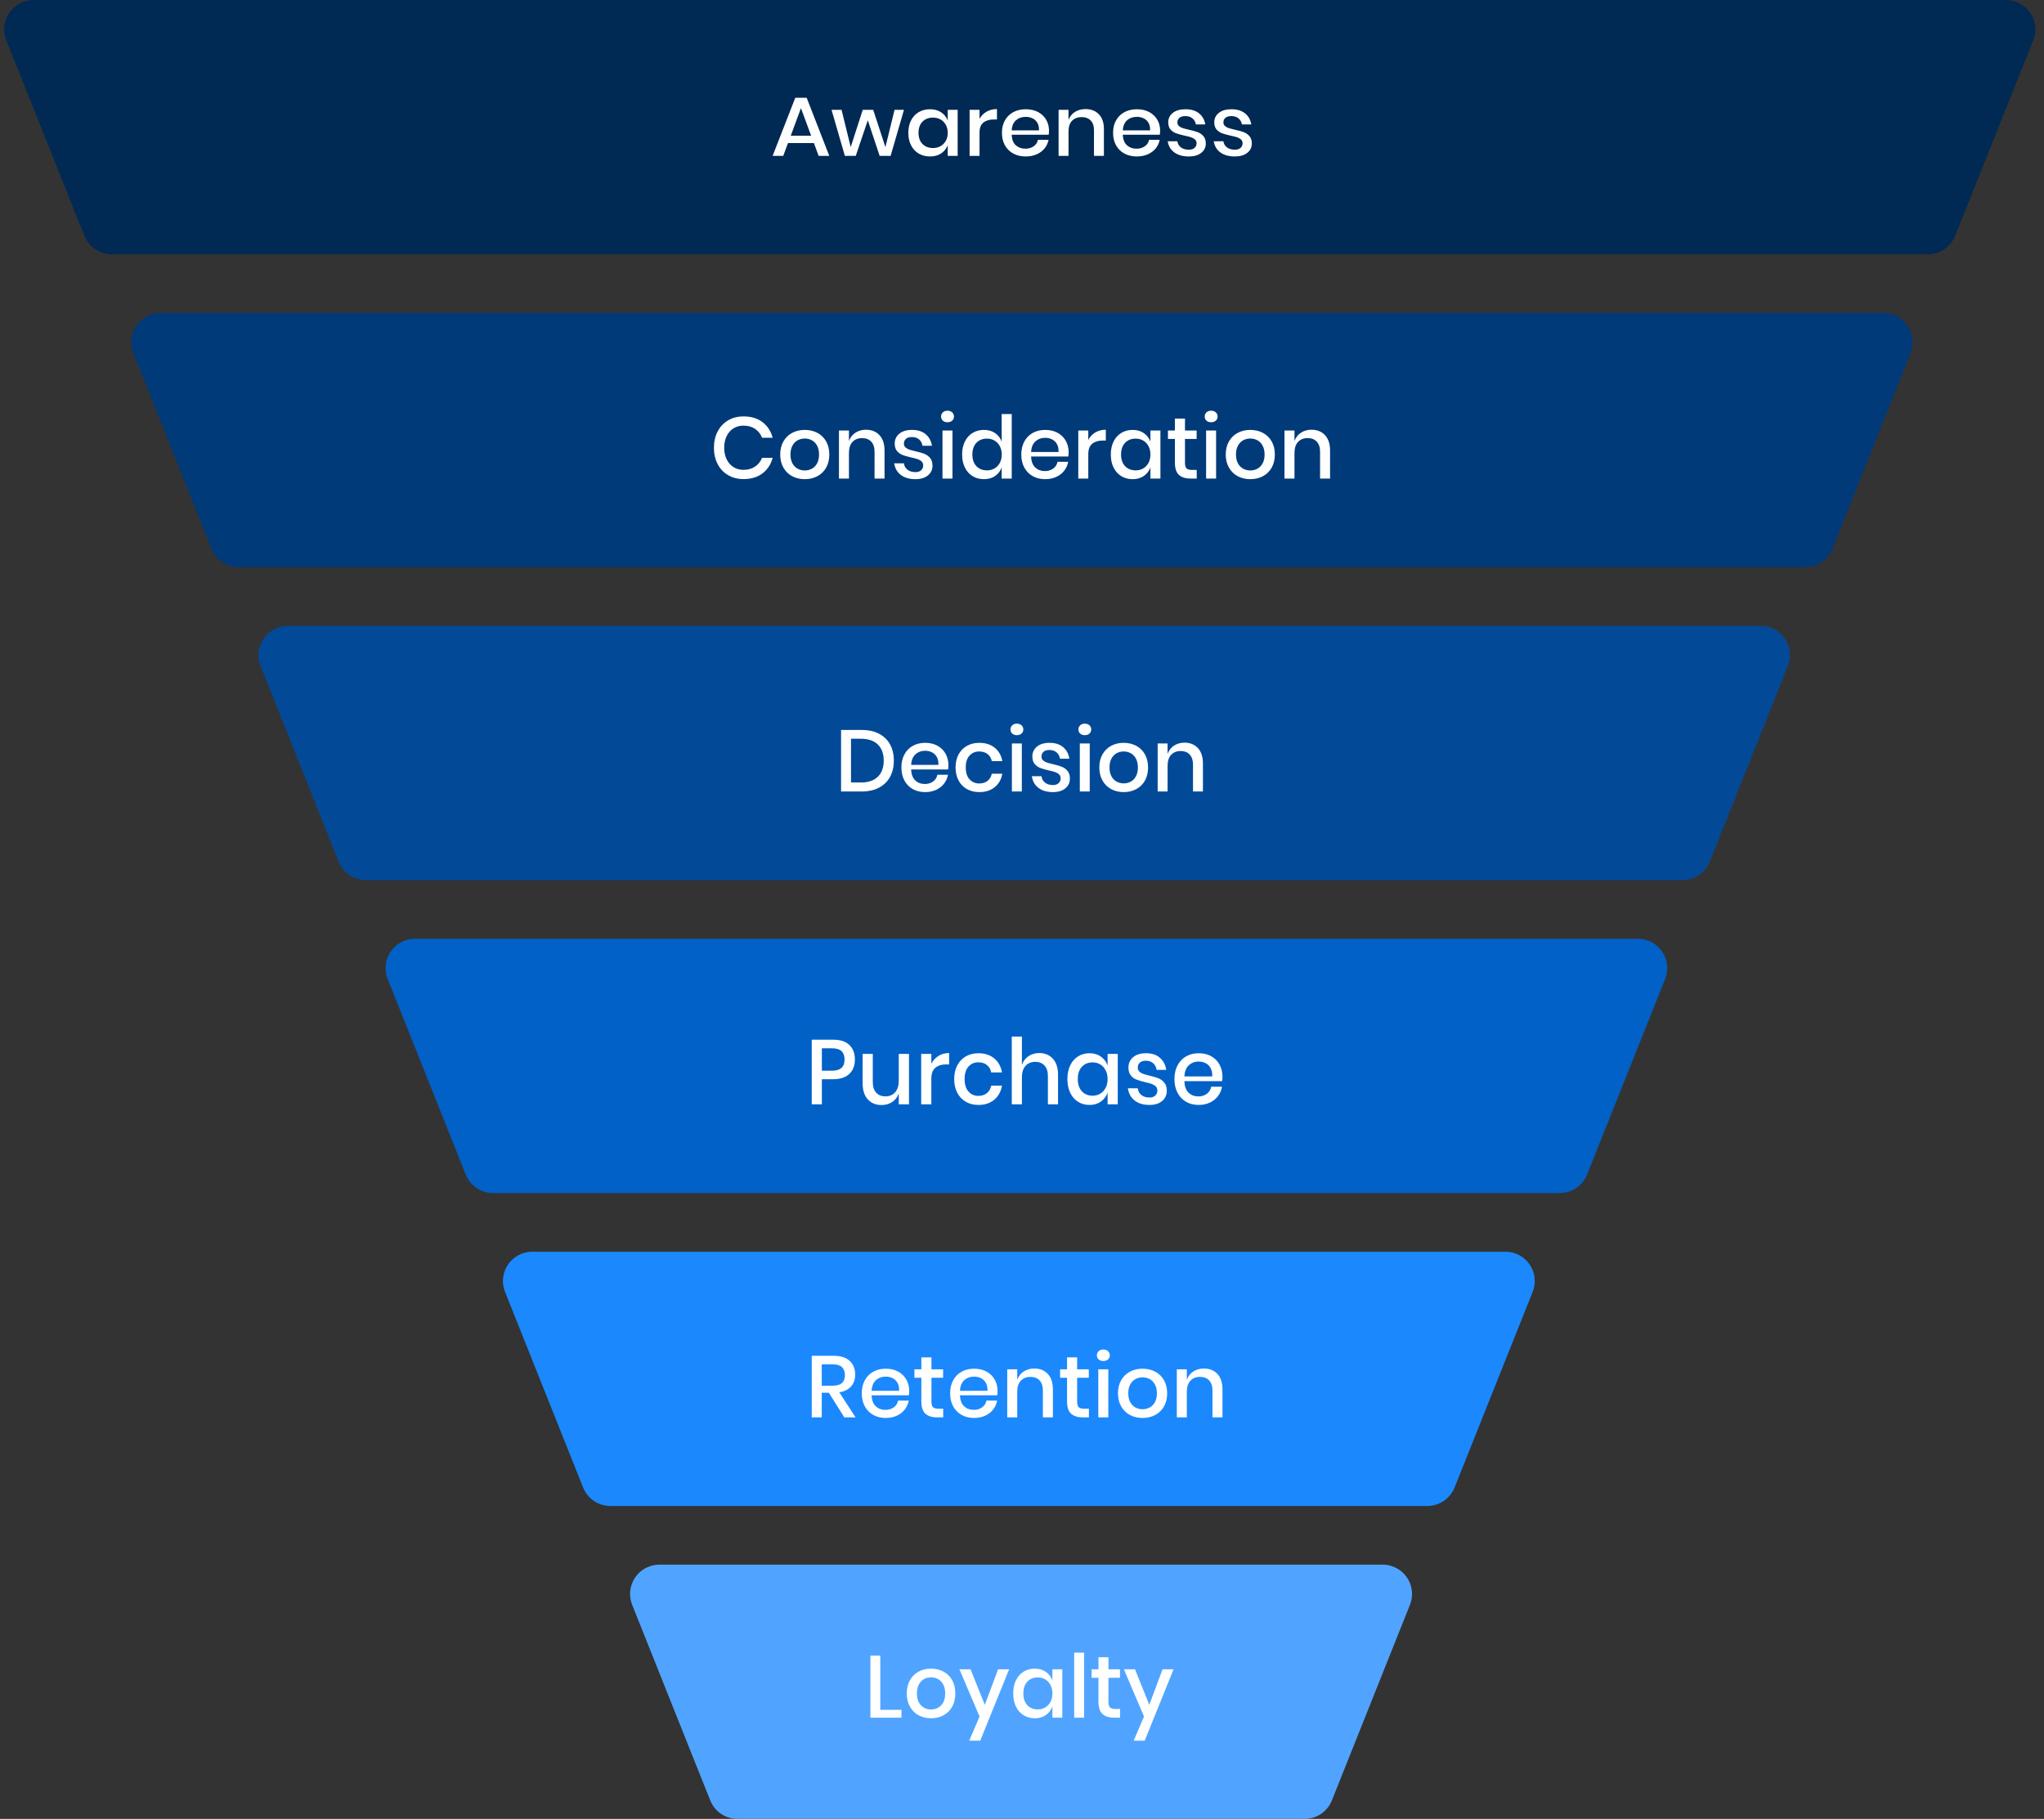
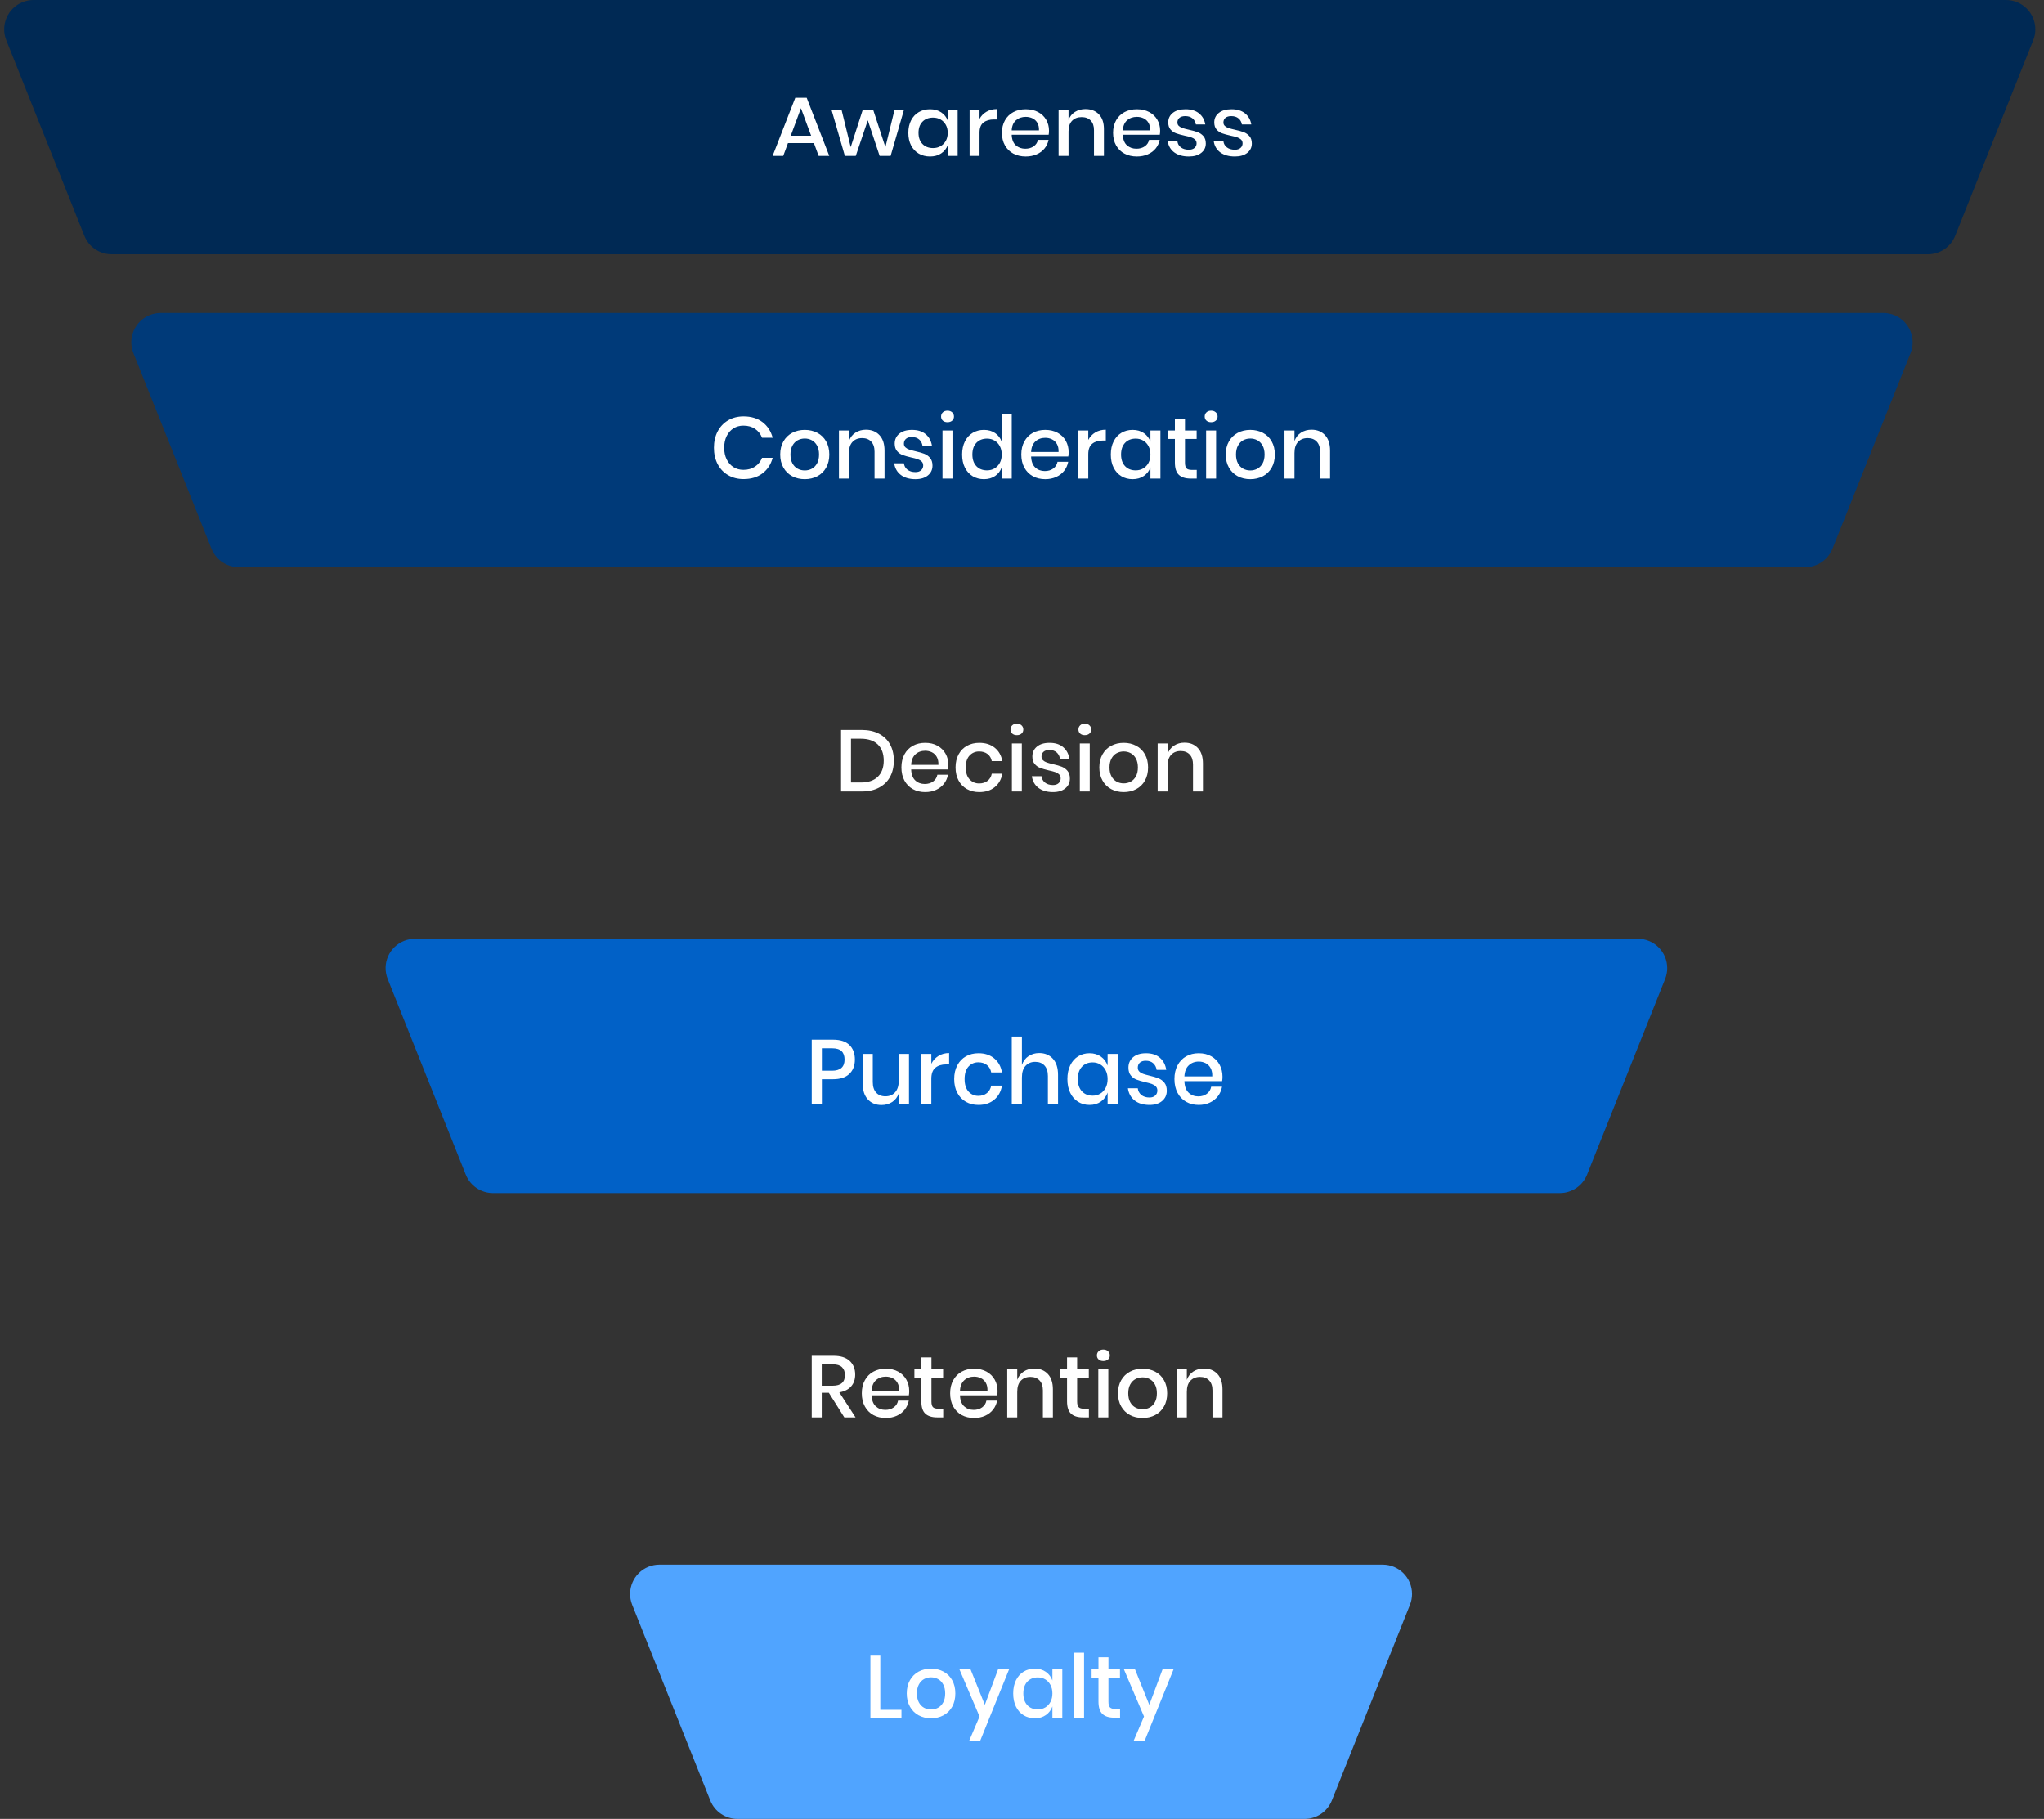
<svg xmlns="http://www.w3.org/2000/svg" width="209px" height="186px" viewBox="0 0 209 186" version="1.1">
  <rect x="0" y="0" width="209" height="186" fill="#333333" stroke="none" />
  <title>Group 48</title>
  <desc>Created with Sketch.</desc>
  <g id="Page-1" stroke="none" stroke-width="1" fill="none" fill-rule="evenodd">
    <g id="Misc" transform="translate(-1138, -320)">
      <g id="Group-48" transform="translate(1137, 320)">
        <path d="M208.902,4.112 L200.919,24.112 C200.464,25.252 199.36,26 198.132,26 L12.412,26 C11.184,26 10.08,25.252 9.625,24.112 L1.642,4.112 C1.027,2.573 1.777,0.828 3.316,0.214 C3.669,0.073 4.047,1.40224802e-15 4.428,0 L206.115,0 C207.772,-5.63342971e-15 209.115,1.343 209.115,3 C209.115,3.381 209.043,3.758 208.902,4.112 Z" id="Path" fill="#002954" />
        <path d="M196.355,36.112 L188.372,56.112 C187.917,57.252 186.813,58 185.585,58 L25.411,58 C24.183,58 23.08,57.252 22.624,56.112 L14.641,36.112 C14.027,34.573 14.777,32.828 16.315,32.214 C16.669,32.073 17.047,32 17.428,32 L193.568,32 C195.225,32 196.568,33.343 196.568,35 C196.568,35.381 196.496,35.758 196.355,36.112 Z" id="Path" fill="#003A79" />
-         <path d="M183.808,68.112 L175.825,88.112 C175.37,89.252 174.266,90 173.038,90 L38.412,90 C37.184,90 36.08,89.252 35.625,88.112 L27.642,68.112 C27.027,66.573 27.777,64.828 29.316,64.214 C29.669,64.073 30.047,64 30.428,64 L181.022,64 C182.679,64 184.022,65.343 184.022,67 C184.022,67.381 183.95,67.758 183.808,68.112 Z" id="Path" fill="#024A97" />
        <path d="M171.261,100.112 L163.278,120.112 C162.823,121.252 161.719,122 160.491,122 L51.411,122 C50.183,122 49.08,121.252 48.624,120.112 L40.641,100.112 C40.027,98.573 40.777,96.828 42.315,96.214 C42.669,96.073 43.047,96 43.428,96 L168.474,96 C170.131,96 171.474,97.343 171.474,99 C171.474,99.381 171.402,99.758 171.261,100.112 Z" id="Path" fill="#0161C7" />
-         <path d="M157.714,132.112 L149.731,152.112 C149.276,153.252 148.172,154 146.944,154 L63.412,154 C62.184,154 61.08,153.252 60.625,152.112 L52.642,132.112 C52.027,130.573 52.777,128.828 54.316,128.214 C54.669,128.073 55.047,128 55.428,128 L154.928,128 C156.585,128 157.928,129.343 157.928,131 C157.928,131.381 157.856,131.758 157.714,132.112 Z" id="Path" fill="#1B88FD" />
        <path d="M145.167,164.112 L137.184,184.112 C136.729,185.252 135.625,186 134.397,186 L76.411,186 C75.183,186 74.08,185.252 73.624,184.112 L65.641,164.112 C65.027,162.573 65.777,160.828 67.315,160.214 C67.669,160.073 68.047,160 68.428,160 L142.38,160 C144.037,160 145.38,161.343 145.38,163 C145.38,163.381 145.308,163.758 145.167,164.112 Z" id="Path" fill="#50A4FF" />
        <path d="M77.03,48.991 C77.807,48.991 78.452,48.796 78.966,48.407 C79.48,48.018 79.827,47.487 80.006,46.815 L80.006,46.815 L78.921,46.815 C78.772,47.19 78.534,47.489 78.209,47.711 C77.883,47.934 77.484,48.046 77.012,48.046 C76.635,48.046 76.299,47.954 76.003,47.769 C75.708,47.585 75.475,47.322 75.304,46.98 C75.134,46.638 75.049,46.242 75.049,45.79 C75.049,45.332 75.134,44.932 75.304,44.59 C75.475,44.249 75.708,43.986 76.003,43.801 C76.299,43.617 76.635,43.525 77.012,43.525 C77.484,43.525 77.883,43.636 78.209,43.859 C78.534,44.082 78.772,44.384 78.921,44.764 L78.921,44.764 L80.006,44.764 C79.827,44.093 79.48,43.561 78.966,43.168 C78.452,42.776 77.807,42.58 77.03,42.58 C76.432,42.58 75.903,42.716 75.443,42.99 C74.983,43.263 74.627,43.642 74.376,44.127 C74.125,44.611 74,45.166 74,45.79 C74,46.414 74.125,46.968 74.376,47.453 C74.627,47.937 74.983,48.315 75.443,48.585 C75.903,48.856 76.432,48.991 77.03,48.991 Z M83.287,49 C83.765,49 84.195,48.899 84.578,48.697 C84.96,48.495 85.259,48.203 85.474,47.823 C85.689,47.442 85.797,46.994 85.797,46.476 C85.797,45.965 85.689,45.519 85.474,45.139 C85.259,44.758 84.96,44.467 84.578,44.265 C84.195,44.063 83.765,43.962 83.287,43.962 C82.809,43.962 82.38,44.063 82,44.265 C81.621,44.467 81.322,44.758 81.104,45.139 C80.886,45.519 80.777,45.965 80.777,46.476 C80.777,46.988 80.886,47.435 81.104,47.818 C81.322,48.202 81.621,48.495 82,48.697 C82.38,48.899 82.809,49 83.287,49 Z M83.287,48.108 C83.024,48.108 82.782,48.049 82.561,47.93 C82.34,47.811 82.162,47.63 82.027,47.386 C81.893,47.142 81.826,46.839 81.826,46.476 C81.826,46.12 81.893,45.818 82.027,45.571 C82.162,45.325 82.34,45.142 82.561,45.023 C82.782,44.904 83.024,44.845 83.287,44.845 C83.55,44.845 83.792,44.904 84.013,45.023 C84.234,45.142 84.412,45.325 84.546,45.571 C84.681,45.818 84.748,46.12 84.748,46.476 C84.748,46.839 84.681,47.142 84.546,47.386 C84.412,47.63 84.234,47.811 84.013,47.93 C83.792,48.049 83.55,48.108 83.287,48.108 Z M87.805,48.938 L87.805,46.325 C87.805,45.825 87.927,45.446 88.172,45.188 C88.417,44.929 88.743,44.8 89.149,44.8 C89.544,44.8 89.855,44.92 90.082,45.161 C90.309,45.402 90.422,45.742 90.422,46.182 L90.422,46.182 L90.422,48.938 L91.444,48.938 L91.444,46.075 C91.444,45.392 91.271,44.865 90.924,44.497 C90.578,44.128 90.118,43.944 89.544,43.944 C89.137,43.944 88.779,44.045 88.468,44.247 C88.157,44.449 87.936,44.735 87.805,45.103 L87.805,45.103 L87.805,44.024 L86.783,44.024 L86.783,48.938 L87.805,48.938 Z M94.609,49 C95.14,49 95.563,48.872 95.877,48.617 C96.191,48.361 96.348,48.028 96.348,47.618 C96.348,47.285 96.265,47.022 96.101,46.829 C95.937,46.635 95.74,46.494 95.509,46.405 C95.279,46.316 94.979,46.23 94.609,46.146 C94.328,46.081 94.111,46.022 93.959,45.968 C93.806,45.915 93.679,45.84 93.578,45.745 C93.476,45.65 93.425,45.525 93.425,45.371 C93.425,45.163 93.496,44.998 93.636,44.876 C93.776,44.754 93.975,44.693 94.232,44.693 C94.543,44.693 94.792,44.775 94.981,44.938 C95.169,45.102 95.284,45.317 95.326,45.585 L95.326,45.585 L96.294,45.585 C96.216,45.091 96.002,44.697 95.653,44.403 C95.303,44.109 94.839,43.962 94.259,43.962 C93.703,43.962 93.268,44.091 92.955,44.35 C92.641,44.608 92.484,44.946 92.484,45.362 C92.484,45.683 92.563,45.937 92.722,46.124 C92.88,46.311 93.071,46.447 93.295,46.53 C93.519,46.613 93.811,46.696 94.169,46.78 C94.45,46.839 94.671,46.897 94.833,46.954 C94.994,47.01 95.128,47.089 95.236,47.19 C95.344,47.291 95.397,47.428 95.397,47.6 C95.397,47.796 95.327,47.958 95.187,48.086 C95.046,48.214 94.854,48.278 94.609,48.278 C94.268,48.278 93.993,48.194 93.784,48.028 C93.575,47.862 93.455,47.645 93.425,47.377 L93.425,47.377 L92.43,47.377 C92.508,47.888 92.737,48.287 93.116,48.572 C93.496,48.857 93.993,49 94.609,49 Z M97.88,43.177 C98.078,43.177 98.238,43.124 98.36,43.017 C98.483,42.91 98.544,42.77 98.544,42.597 C98.544,42.425 98.483,42.282 98.36,42.169 C98.238,42.056 98.078,42 97.88,42 C97.683,42 97.525,42.056 97.405,42.169 C97.286,42.282 97.226,42.425 97.226,42.597 C97.226,42.77 97.286,42.91 97.405,43.017 C97.525,43.124 97.683,43.177 97.88,43.177 Z M98.391,48.938 L98.391,44.024 L97.37,44.024 L97.37,48.938 L98.391,48.938 Z M101.61,49 C102.058,49 102.44,48.89 102.757,48.67 C103.074,48.45 103.295,48.159 103.42,47.796 L103.42,47.796 L103.42,48.938 L104.451,48.938 L104.451,42.339 L103.42,42.339 L103.42,45.166 C103.295,44.803 103.074,44.512 102.757,44.292 C102.44,44.072 102.058,43.962 101.61,43.962 C101.179,43.962 100.795,44.063 100.458,44.265 C100.12,44.467 99.856,44.758 99.664,45.139 C99.473,45.519 99.377,45.965 99.377,46.476 C99.377,46.994 99.473,47.442 99.664,47.823 C99.856,48.203 100.12,48.495 100.458,48.697 C100.795,48.899 101.179,49 101.61,49 Z M101.923,48.099 C101.469,48.099 101.106,47.955 100.834,47.667 C100.562,47.379 100.426,46.982 100.426,46.476 C100.426,45.971 100.562,45.574 100.834,45.286 C101.106,44.998 101.469,44.854 101.923,44.854 C102.21,44.854 102.467,44.92 102.694,45.054 C102.921,45.188 103.101,45.378 103.232,45.625 C103.364,45.872 103.429,46.155 103.429,46.476 C103.429,46.803 103.364,47.089 103.232,47.332 C103.101,47.576 102.921,47.765 102.694,47.899 C102.467,48.032 102.21,48.099 101.923,48.099 Z M107.875,49 C108.288,49 108.661,48.924 108.996,48.773 C109.331,48.621 109.603,48.411 109.812,48.144 C110.021,47.876 110.158,47.57 110.224,47.225 L110.224,47.225 L109.13,47.225 C109.077,47.511 108.932,47.74 108.696,47.912 C108.46,48.085 108.171,48.171 107.831,48.171 C107.442,48.171 107.117,48.049 106.854,47.805 C106.591,47.561 106.45,47.187 106.432,46.682 L106.432,46.682 L110.233,46.682 C110.257,46.557 110.269,46.411 110.269,46.245 C110.269,45.817 110.172,45.429 109.978,45.081 C109.783,44.733 109.505,44.46 109.144,44.261 C108.782,44.061 108.36,43.962 107.875,43.962 C107.397,43.962 106.975,44.063 106.607,44.265 C106.24,44.467 105.951,44.758 105.742,45.139 C105.533,45.519 105.428,45.965 105.428,46.476 C105.428,46.994 105.533,47.442 105.742,47.823 C105.951,48.203 106.24,48.495 106.607,48.697 C106.975,48.899 107.397,49 107.875,49 Z M109.238,46.218 L106.432,46.218 C106.456,45.742 106.603,45.383 106.872,45.139 C107.14,44.895 107.475,44.773 107.875,44.773 C108.126,44.773 108.358,44.825 108.57,44.929 C108.782,45.033 108.95,45.194 109.072,45.411 C109.195,45.628 109.25,45.897 109.238,46.218 L109.238,46.218 Z M112.277,48.938 L112.277,46.45 C112.277,45.95 112.413,45.592 112.685,45.375 C112.957,45.158 113.317,45.05 113.765,45.05 L113.765,45.05 L114.07,45.05 L114.07,43.944 C113.663,43.944 113.305,44.038 112.994,44.225 C112.683,44.412 112.444,44.666 112.277,44.987 L112.277,44.987 L112.277,44.024 L111.255,44.024 L111.255,48.938 L112.277,48.938 Z M116.813,49 C117.261,49 117.643,48.89 117.96,48.67 C118.277,48.45 118.501,48.159 118.632,47.796 L118.632,47.796 L118.632,48.938 L119.654,48.938 L119.654,44.024 L118.632,44.024 L118.632,45.166 C118.501,44.803 118.277,44.512 117.96,44.292 C117.643,44.072 117.261,43.962 116.813,43.962 C116.382,43.962 115.999,44.063 115.661,44.265 C115.323,44.467 115.059,44.758 114.868,45.139 C114.676,45.519 114.581,45.965 114.581,46.476 C114.581,46.994 114.676,47.442 114.868,47.823 C115.059,48.203 115.323,48.495 115.661,48.697 C115.999,48.899 116.382,49 116.813,49 Z M117.126,48.099 C116.672,48.099 116.309,47.955 116.037,47.667 C115.765,47.379 115.629,46.982 115.629,46.476 C115.629,45.971 115.765,45.574 116.037,45.286 C116.309,44.998 116.672,44.854 117.126,44.854 C117.413,44.854 117.67,44.92 117.897,45.054 C118.125,45.188 118.304,45.378 118.435,45.625 C118.567,45.872 118.632,46.155 118.632,46.476 C118.632,46.803 118.567,47.089 118.435,47.332 C118.304,47.576 118.125,47.765 117.897,47.899 C117.67,48.032 117.413,48.099 117.126,48.099 Z M123.366,48.938 L123.366,48.055 L122.873,48.055 C122.61,48.055 122.426,48.001 122.321,47.894 C122.217,47.787 122.164,47.594 122.164,47.315 L122.164,47.315 L122.164,44.889 L123.357,44.889 L123.357,44.024 L122.164,44.024 L122.164,42.803 L121.133,42.803 L121.133,44.024 L120.425,44.024 L120.425,44.889 L121.133,44.889 L121.133,47.297 C121.133,47.885 121.269,48.306 121.541,48.559 C121.813,48.811 122.212,48.938 122.738,48.938 L122.738,48.938 L123.366,48.938 Z M124.836,43.177 C125.033,43.177 125.193,43.124 125.315,43.017 C125.438,42.91 125.499,42.77 125.499,42.597 C125.499,42.425 125.438,42.282 125.315,42.169 C125.193,42.056 125.033,42 124.836,42 C124.638,42 124.48,42.056 124.361,42.169 C124.241,42.282 124.181,42.425 124.181,42.597 C124.181,42.77 124.241,42.91 124.361,43.017 C124.48,43.124 124.638,43.177 124.836,43.177 Z M125.347,48.938 L125.347,44.024 L124.325,44.024 L124.325,48.938 L125.347,48.938 Z M128.843,49 C129.321,49 129.751,48.899 130.133,48.697 C130.516,48.495 130.815,48.203 131.03,47.823 C131.245,47.442 131.353,46.994 131.353,46.476 C131.353,45.965 131.245,45.519 131.03,45.139 C130.815,44.758 130.516,44.467 130.133,44.265 C129.751,44.063 129.321,43.962 128.843,43.962 C128.365,43.962 127.936,44.063 127.556,44.265 C127.177,44.467 126.878,44.758 126.66,45.139 C126.442,45.519 126.333,45.965 126.333,46.476 C126.333,46.988 126.442,47.435 126.66,47.818 C126.878,48.202 127.177,48.495 127.556,48.697 C127.936,48.899 128.365,49 128.843,49 Z M128.843,48.108 C128.58,48.108 128.338,48.049 128.117,47.93 C127.895,47.811 127.718,47.63 127.583,47.386 C127.449,47.142 127.381,46.839 127.381,46.476 C127.381,46.12 127.449,45.818 127.583,45.571 C127.718,45.325 127.895,45.142 128.117,45.023 C128.338,44.904 128.58,44.845 128.843,44.845 C129.106,44.845 129.348,44.904 129.569,45.023 C129.79,45.142 129.968,45.325 130.102,45.571 C130.237,45.818 130.304,46.12 130.304,46.476 C130.304,46.839 130.237,47.142 130.102,47.386 C129.968,47.63 129.79,47.811 129.569,47.93 C129.348,48.049 129.106,48.108 128.843,48.108 Z M133.361,48.938 L133.361,46.325 C133.361,45.825 133.483,45.446 133.728,45.188 C133.973,44.929 134.299,44.8 134.705,44.8 C135.1,44.8 135.41,44.92 135.637,45.161 C135.865,45.402 135.978,45.742 135.978,46.182 L135.978,46.182 L135.978,48.938 L137,48.938 L137,46.075 C137,45.392 136.827,44.865 136.48,44.497 C136.133,44.128 135.673,43.944 135.1,43.944 C134.693,43.944 134.335,44.045 134.024,44.247 C133.713,44.449 133.492,44.735 133.361,45.103 L133.361,45.103 L133.361,44.024 L132.339,44.024 L132.339,48.938 L133.361,48.938 Z" id="Consideration" fill="#FFFFFF" fill-rule="nonzero" />
        <path d="M81.087,15.94 L81.569,14.632 L84.224,14.632 L84.706,15.94 L85.793,15.94 L83.485,10 L82.317,10 L80,15.94 L81.087,15.94 Z M83.939,13.88 L81.854,13.88 L82.897,11.06 L83.939,13.88 Z M88.502,15.94 L89.732,12.299 L90.944,15.94 L92.067,15.94 L93.431,11.231 L92.468,11.231 L91.533,15.043 L90.285,11.231 L89.215,11.231 L87.985,15.043 L87.05,11.231 L86.025,11.231 L87.388,15.94 L88.502,15.94 Z M96.096,16 C96.541,16 96.922,15.895 97.236,15.684 C97.551,15.473 97.774,15.194 97.905,14.846 L97.905,14.846 L97.905,15.94 L98.921,15.94 L98.921,11.231 L97.905,11.231 L97.905,12.325 C97.774,11.977 97.551,11.698 97.236,11.487 C96.922,11.276 96.541,11.171 96.096,11.171 C95.668,11.171 95.286,11.268 94.95,11.462 C94.615,11.655 94.352,11.934 94.162,12.299 C93.972,12.664 93.877,13.091 93.877,13.581 C93.877,14.077 93.972,14.507 94.162,14.872 C94.352,15.236 94.615,15.516 94.95,15.709 C95.286,15.903 95.668,16 96.096,16 Z M96.408,15.137 C95.956,15.137 95.595,14.999 95.325,14.722 C95.054,14.446 94.919,14.066 94.919,13.581 C94.919,13.097 95.054,12.717 95.325,12.44 C95.595,12.164 95.956,12.026 96.408,12.026 C96.693,12.026 96.948,12.09 97.174,12.218 C97.4,12.346 97.578,12.528 97.709,12.765 C97.84,13.001 97.905,13.274 97.905,13.581 C97.905,13.895 97.84,14.168 97.709,14.402 C97.578,14.635 97.4,14.816 97.174,14.944 C96.948,15.073 96.693,15.137 96.408,15.137 Z M101.158,15.94 L101.158,13.556 C101.158,13.077 101.293,12.734 101.563,12.526 C101.834,12.318 102.192,12.214 102.637,12.214 L102.637,12.214 L102.94,12.214 L102.94,11.154 C102.536,11.154 102.18,11.244 101.871,11.423 C101.562,11.603 101.324,11.846 101.158,12.154 L101.158,12.154 L101.158,11.231 L100.142,11.231 L100.142,15.94 L101.158,15.94 Z M105.881,16 C106.291,16 106.663,15.927 106.995,15.782 C107.328,15.637 107.599,15.436 107.806,15.179 C108.014,14.923 108.151,14.63 108.216,14.299 L108.216,14.299 L107.129,14.299 C107.076,14.573 106.932,14.792 106.697,14.957 C106.462,15.123 106.176,15.205 105.837,15.205 C105.451,15.205 105.127,15.088 104.865,14.855 C104.604,14.621 104.464,14.262 104.447,13.778 L104.447,13.778 L108.225,13.778 C108.249,13.658 108.261,13.519 108.261,13.359 C108.261,12.949 108.164,12.577 107.971,12.244 C107.778,11.91 107.502,11.648 107.143,11.457 C106.783,11.266 106.363,11.171 105.881,11.171 C105.406,11.171 104.986,11.268 104.62,11.462 C104.255,11.655 103.968,11.934 103.76,12.299 C103.552,12.664 103.448,13.091 103.448,13.581 C103.448,14.077 103.552,14.507 103.76,14.872 C103.968,15.236 104.255,15.516 104.62,15.709 C104.986,15.903 105.406,16 105.881,16 Z M107.236,13.333 L104.447,13.333 C104.47,12.877 104.616,12.533 104.883,12.299 C105.151,12.066 105.483,11.949 105.881,11.949 C106.131,11.949 106.361,11.999 106.572,12.098 C106.783,12.198 106.949,12.352 107.071,12.56 C107.193,12.768 107.248,13.026 107.236,13.333 L107.236,13.333 Z M110.257,15.94 L110.257,13.436 C110.257,12.957 110.379,12.594 110.623,12.346 C110.866,12.098 111.19,11.974 111.594,11.974 C111.986,11.974 112.295,12.09 112.521,12.321 C112.747,12.551 112.86,12.877 112.86,13.299 L112.86,13.299 L112.86,15.94 L113.876,15.94 L113.876,13.197 C113.876,12.541 113.703,12.037 113.359,11.684 C113.014,11.33 112.557,11.154 111.986,11.154 C111.582,11.154 111.226,11.251 110.917,11.444 C110.608,11.638 110.388,11.912 110.257,12.265 L110.257,12.265 L110.257,11.231 L109.241,11.231 L109.241,15.94 L110.257,15.94 Z M117.245,16 C117.655,16 118.026,15.927 118.359,15.782 C118.691,15.637 118.962,15.436 119.17,15.179 C119.378,14.923 119.514,14.63 119.58,14.299 L119.58,14.299 L118.492,14.299 C118.439,14.573 118.295,14.792 118.06,14.957 C117.825,15.123 117.539,15.205 117.2,15.205 C116.814,15.205 116.49,15.088 116.229,14.855 C115.967,14.621 115.828,14.262 115.81,13.778 L115.81,13.778 L119.589,13.778 C119.612,13.658 119.624,13.519 119.624,13.359 C119.624,12.949 119.528,12.577 119.335,12.244 C119.141,11.91 118.865,11.648 118.506,11.457 C118.146,11.266 117.726,11.171 117.245,11.171 C116.769,11.171 116.349,11.268 115.984,11.462 C115.618,11.655 115.331,11.934 115.123,12.299 C114.916,12.664 114.812,13.091 114.812,13.581 C114.812,14.077 114.916,14.507 115.123,14.872 C115.331,15.236 115.618,15.516 115.984,15.709 C116.349,15.903 116.769,16 117.245,16 Z M118.599,13.333 L115.81,13.333 C115.834,12.877 115.979,12.533 116.246,12.299 C116.514,12.066 116.847,11.949 117.245,11.949 C117.494,11.949 117.724,11.999 117.935,12.098 C118.146,12.198 118.313,12.352 118.434,12.56 C118.556,12.768 118.611,13.026 118.599,13.333 L118.599,13.333 Z M122.565,16 C123.094,16 123.514,15.877 123.826,15.632 C124.138,15.387 124.294,15.068 124.294,14.675 C124.294,14.356 124.213,14.104 124.049,13.919 C123.886,13.734 123.69,13.598 123.461,13.513 C123.232,13.427 122.934,13.345 122.565,13.265 C122.286,13.202 122.071,13.145 121.919,13.094 C121.768,13.043 121.641,12.972 121.54,12.88 C121.439,12.789 121.389,12.67 121.389,12.521 C121.389,12.322 121.459,12.164 121.598,12.047 C121.738,11.93 121.935,11.872 122.191,11.872 C122.5,11.872 122.748,11.95 122.935,12.107 C123.122,12.264 123.237,12.47 123.278,12.726 L123.278,12.726 L124.241,12.726 C124.164,12.254 123.951,11.876 123.604,11.594 C123.256,11.312 122.794,11.171 122.218,11.171 C121.665,11.171 121.233,11.295 120.921,11.543 C120.609,11.791 120.453,12.114 120.453,12.513 C120.453,12.821 120.532,13.064 120.689,13.244 C120.847,13.423 121.037,13.553 121.26,13.632 C121.482,13.712 121.772,13.792 122.129,13.872 C122.408,13.929 122.628,13.984 122.788,14.038 C122.949,14.093 123.082,14.168 123.189,14.265 C123.296,14.362 123.35,14.493 123.35,14.658 C123.35,14.846 123.28,15.001 123.14,15.124 C123.001,15.246 122.809,15.308 122.565,15.308 C122.227,15.308 121.953,15.228 121.745,15.068 C121.537,14.909 121.419,14.701 121.389,14.444 L121.389,14.444 L120.4,14.444 C120.477,14.934 120.704,15.316 121.081,15.59 C121.459,15.863 121.953,16 122.565,16 Z M127.271,16 C127.8,16 128.22,15.877 128.532,15.632 C128.844,15.387 129,15.068 129,14.675 C129,14.356 128.918,14.104 128.755,13.919 C128.592,13.734 128.395,13.598 128.167,13.513 C127.938,13.427 127.639,13.345 127.271,13.265 C126.992,13.202 126.776,13.145 126.625,13.094 C126.473,13.043 126.347,12.972 126.246,12.88 C126.145,12.789 126.095,12.67 126.095,12.521 C126.095,12.322 126.164,12.164 126.304,12.047 C126.444,11.93 126.641,11.872 126.897,11.872 C127.206,11.872 127.454,11.95 127.641,12.107 C127.828,12.264 127.942,12.47 127.984,12.726 L127.984,12.726 L128.947,12.726 C128.869,12.254 128.657,11.876 128.309,11.594 C127.962,11.312 127.5,11.171 126.923,11.171 C126.371,11.171 125.939,11.295 125.627,11.543 C125.315,11.791 125.159,12.114 125.159,12.513 C125.159,12.821 125.238,13.064 125.395,13.244 C125.552,13.423 125.743,13.553 125.965,13.632 C126.188,13.712 126.478,13.792 126.834,13.872 C127.114,13.929 127.333,13.984 127.494,14.038 C127.654,14.093 127.788,14.168 127.895,14.265 C128.002,14.362 128.055,14.493 128.055,14.658 C128.055,14.846 127.985,15.001 127.846,15.124 C127.706,15.246 127.515,15.308 127.271,15.308 C126.932,15.308 126.659,15.228 126.451,15.068 C126.243,14.909 126.124,14.701 126.095,14.444 L126.095,14.444 L125.105,14.444 C125.183,14.934 125.41,15.316 125.787,15.59 C126.164,15.863 126.659,16 127.271,16 Z" id="Awareness" fill="#FFFFFF" fill-rule="nonzero" />
        <path d="M89.101,80.938 C89.79,80.938 90.382,80.807 90.877,80.545 C91.373,80.284 91.75,79.917 92.008,79.444 C92.266,78.971 92.395,78.417 92.395,77.781 C92.395,77.145 92.266,76.592 92.008,76.122 C91.75,75.653 91.373,75.289 90.877,75.03 C90.382,74.771 89.79,74.642 89.101,74.642 L89.101,74.642 L87,74.642 L87,80.938 L89.101,80.938 Z M89.021,80.019 L88.015,80.019 L88.015,75.543 L89.021,75.543 C89.775,75.543 90.353,75.739 90.757,76.131 C91.161,76.524 91.362,77.073 91.362,77.781 C91.362,78.488 91.161,79.038 90.757,79.431 C90.353,79.823 89.775,80.019 89.021,80.019 L89.021,80.019 Z M95.6,81 C96.01,81 96.381,80.924 96.713,80.773 C97.045,80.621 97.315,80.411 97.523,80.144 C97.731,79.876 97.867,79.57 97.933,79.225 L97.933,79.225 L96.846,79.225 C96.793,79.511 96.649,79.74 96.415,79.912 C96.18,80.085 95.894,80.171 95.556,80.171 C95.17,80.171 94.846,80.049 94.585,79.805 C94.324,79.561 94.185,79.187 94.167,78.682 L94.167,78.682 L97.942,78.682 C97.965,78.557 97.977,78.411 97.977,78.245 C97.977,77.817 97.881,77.429 97.688,77.081 C97.495,76.733 97.219,76.46 96.86,76.261 C96.501,76.061 96.081,75.962 95.6,75.962 C95.125,75.962 94.705,76.063 94.34,76.265 C93.975,76.467 93.689,76.758 93.481,77.139 C93.274,77.519 93.17,77.965 93.17,78.476 C93.17,78.994 93.274,79.442 93.481,79.823 C93.689,80.203 93.975,80.495 94.34,80.697 C94.705,80.899 95.125,81 95.6,81 Z M96.953,78.218 L94.167,78.218 C94.19,77.742 94.336,77.383 94.603,77.139 C94.87,76.895 95.202,76.773 95.6,76.773 C95.849,76.773 96.079,76.825 96.29,76.929 C96.501,77.033 96.667,77.194 96.789,77.411 C96.91,77.628 96.965,77.897 96.953,78.218 L96.953,78.218 Z M101.138,81 C101.773,81 102.298,80.831 102.713,80.492 C103.129,80.153 103.387,79.695 103.488,79.118 L103.488,79.118 L102.411,79.118 C102.351,79.428 102.207,79.671 101.979,79.85 C101.75,80.028 101.464,80.117 101.12,80.117 C100.728,80.117 100.402,79.977 100.141,79.698 C99.879,79.419 99.749,79.011 99.749,78.476 C99.749,77.941 99.879,77.536 100.141,77.259 C100.402,76.983 100.728,76.845 101.12,76.845 C101.464,76.845 101.75,76.932 101.979,77.108 C102.207,77.283 102.351,77.525 102.411,77.834 L102.411,77.834 L103.488,77.834 C103.387,77.258 103.129,76.801 102.713,76.466 C102.298,76.13 101.773,75.962 101.138,75.962 C100.663,75.962 100.243,76.063 99.878,76.265 C99.513,76.467 99.226,76.758 99.019,77.139 C98.811,77.519 98.707,77.965 98.707,78.476 C98.707,78.994 98.811,79.442 99.019,79.823 C99.226,80.203 99.513,80.495 99.878,80.697 C100.243,80.899 100.663,81 101.138,81 Z M104.975,75.177 C105.171,75.177 105.329,75.124 105.451,75.017 C105.573,74.91 105.634,74.77 105.634,74.597 C105.634,74.425 105.573,74.282 105.451,74.169 C105.329,74.056 105.171,74 104.975,74 C104.779,74 104.622,74.056 104.503,74.169 C104.384,74.282 104.325,74.425 104.325,74.597 C104.325,74.77 104.384,74.91 104.503,75.017 C104.622,75.124 104.779,75.177 104.975,75.177 Z M105.482,80.938 L105.482,76.024 L104.467,76.024 L104.467,80.938 L105.482,80.938 Z M108.669,81 C109.198,81 109.618,80.872 109.929,80.617 C110.241,80.361 110.397,80.028 110.397,79.618 C110.397,79.285 110.315,79.022 110.152,78.829 C109.988,78.635 109.793,78.494 109.564,78.405 C109.336,78.316 109.037,78.23 108.669,78.146 C108.39,78.081 108.175,78.022 108.024,77.968 C107.873,77.915 107.746,77.84 107.646,77.745 C107.545,77.65 107.494,77.525 107.494,77.371 C107.494,77.163 107.564,76.998 107.703,76.876 C107.843,76.754 108.04,76.693 108.295,76.693 C108.604,76.693 108.852,76.775 109.039,76.938 C109.226,77.102 109.34,77.317 109.382,77.585 L109.382,77.585 L110.343,77.585 C110.266,77.091 110.054,76.697 109.707,76.403 C109.359,76.109 108.898,75.962 108.322,75.962 C107.77,75.962 107.338,76.091 107.027,76.35 C106.715,76.608 106.559,76.946 106.559,77.362 C106.559,77.683 106.638,77.937 106.795,78.124 C106.953,78.311 107.143,78.447 107.365,78.53 C107.588,78.613 107.877,78.696 108.233,78.78 C108.512,78.839 108.732,78.897 108.892,78.954 C109.052,79.01 109.186,79.089 109.293,79.19 C109.399,79.291 109.453,79.428 109.453,79.6 C109.453,79.796 109.383,79.958 109.244,80.086 C109.104,80.214 108.913,80.278 108.669,80.278 C108.331,80.278 108.058,80.194 107.85,80.028 C107.643,79.862 107.524,79.645 107.494,79.377 L107.494,79.377 L106.506,79.377 C106.583,79.888 106.81,80.287 107.187,80.572 C107.564,80.857 108.058,81 108.669,81 Z M111.919,75.177 C112.115,75.177 112.274,75.124 112.395,75.017 C112.517,74.91 112.578,74.77 112.578,74.597 C112.578,74.425 112.517,74.282 112.395,74.169 C112.274,74.056 112.115,74 111.919,74 C111.723,74 111.566,74.056 111.447,74.169 C111.328,74.282 111.269,74.425 111.269,74.597 C111.269,74.77 111.328,74.91 111.447,75.017 C111.566,75.124 111.723,75.177 111.919,75.177 Z M112.426,80.938 L112.426,76.024 L111.411,76.024 L111.411,80.938 L112.426,80.938 Z M115.898,81 C116.373,81 116.801,80.899 117.18,80.697 C117.56,80.495 117.857,80.203 118.071,79.823 C118.284,79.442 118.391,78.994 118.391,78.476 C118.391,77.965 118.284,77.519 118.071,77.139 C117.857,76.758 117.56,76.467 117.18,76.265 C116.801,76.063 116.373,75.962 115.898,75.962 C115.424,75.962 114.998,76.063 114.621,76.265 C114.244,76.467 113.947,76.758 113.731,77.139 C113.514,77.519 113.406,77.965 113.406,78.476 C113.406,78.988 113.514,79.435 113.731,79.818 C113.947,80.202 114.244,80.495 114.621,80.697 C114.998,80.899 115.424,81 115.898,81 Z M115.898,80.108 C115.637,80.108 115.397,80.049 115.177,79.93 C114.958,79.811 114.781,79.63 114.648,79.386 C114.514,79.142 114.447,78.839 114.447,78.476 C114.447,78.12 114.514,77.818 114.648,77.571 C114.781,77.325 114.958,77.142 115.177,77.023 C115.397,76.904 115.637,76.845 115.898,76.845 C116.16,76.845 116.4,76.904 116.62,77.023 C116.839,77.142 117.016,77.325 117.149,77.571 C117.283,77.818 117.35,78.12 117.35,78.476 C117.35,78.839 117.283,79.142 117.149,79.386 C117.016,79.63 116.839,79.811 116.62,79.93 C116.4,80.049 116.16,80.108 115.898,80.108 Z M120.385,80.938 L120.385,78.325 C120.385,77.825 120.507,77.446 120.75,77.188 C120.994,76.929 121.317,76.8 121.721,76.8 C122.113,76.8 122.421,76.92 122.647,77.161 C122.872,77.402 122.985,77.742 122.985,78.182 L122.985,78.182 L122.985,80.938 L124,80.938 L124,78.075 C124,77.392 123.828,76.865 123.484,76.497 C123.139,76.128 122.682,75.944 122.113,75.944 C121.709,75.944 121.353,76.045 121.044,76.247 C120.736,76.449 120.516,76.735 120.385,77.103 L120.385,77.103 L120.385,76.024 L119.371,76.024 L119.371,80.938 L120.385,80.938 Z" id="Decision" fill="#FFFFFF" fill-rule="nonzero" />
        <path d="M85.037,112.925 L85.037,110.361 L86.184,110.361 C86.906,110.361 87.458,110.182 87.84,109.823 C88.222,109.464 88.413,108.973 88.413,108.349 C88.413,107.719 88.226,107.223 87.853,106.861 C87.48,106.499 86.924,106.318 86.184,106.318 L86.184,106.318 L84,106.318 L84,112.925 L85.037,112.925 Z M86.075,109.491 L85.037,109.491 L85.037,107.198 L86.075,107.198 C86.523,107.198 86.849,107.296 87.053,107.493 C87.256,107.689 87.357,107.975 87.357,108.349 C87.357,109.11 86.93,109.491 86.075,109.491 L86.075,109.491 Z M91.133,113 C91.552,113 91.919,112.895 92.234,112.686 C92.55,112.477 92.771,112.183 92.899,111.802 L92.899,111.802 L92.899,112.925 L93.945,112.925 L93.945,107.769 L92.899,107.769 L92.899,110.501 C92.899,111.025 92.774,111.425 92.526,111.699 C92.277,111.974 91.946,112.111 91.534,112.111 C91.133,112.111 90.818,111.985 90.588,111.732 C90.357,111.479 90.242,111.119 90.242,110.651 L90.242,110.651 L90.242,107.769 L89.205,107.769 L89.205,110.763 C89.205,111.481 89.38,112.033 89.732,112.42 C90.084,112.807 90.551,113 91.133,113 Z M96.229,112.925 L96.229,110.314 C96.229,109.79 96.367,109.414 96.643,109.186 C96.919,108.959 97.284,108.845 97.739,108.845 L97.739,108.845 L98.049,108.845 L98.049,107.684 C97.636,107.684 97.272,107.783 96.957,107.979 C96.641,108.176 96.399,108.443 96.229,108.779 L96.229,108.779 L96.229,107.769 L95.192,107.769 L95.192,112.925 L96.229,112.925 Z M101.051,112.991 C101.7,112.991 102.237,112.813 102.662,112.457 C103.086,112.102 103.35,111.621 103.453,111.016 L103.453,111.016 L102.352,111.016 C102.292,111.34 102.144,111.596 101.911,111.783 C101.677,111.971 101.385,112.064 101.033,112.064 C100.633,112.064 100.299,111.918 100.032,111.624 C99.765,111.331 99.632,110.904 99.632,110.342 C99.632,109.781 99.765,109.355 100.032,109.065 C100.299,108.775 100.633,108.63 101.033,108.63 C101.385,108.63 101.677,108.722 101.911,108.906 C102.144,109.09 102.292,109.344 102.352,109.668 L102.352,109.668 L103.453,109.668 C103.35,109.063 103.086,108.584 102.662,108.232 C102.237,107.879 101.7,107.703 101.051,107.703 C100.566,107.703 100.137,107.809 99.764,108.021 C99.391,108.234 99.098,108.539 98.886,108.939 C98.673,109.338 98.567,109.806 98.567,110.342 C98.567,110.885 98.673,111.356 98.886,111.755 C99.098,112.155 99.391,112.46 99.764,112.672 C100.137,112.885 100.566,112.991 101.051,112.991 Z M105.491,112.925 L105.491,110.183 C105.491,109.659 105.616,109.261 105.864,108.99 C106.113,108.719 106.444,108.583 106.856,108.583 C107.256,108.583 107.572,108.709 107.802,108.962 C108.033,109.215 108.148,109.572 108.148,110.033 L108.148,110.033 L108.148,112.925 L109.185,112.925 L109.185,109.921 C109.185,109.204 109.01,108.652 108.658,108.265 C108.306,107.878 107.839,107.684 107.256,107.684 C106.844,107.684 106.48,107.791 106.165,108.003 C105.849,108.215 105.625,108.514 105.491,108.901 L105.491,108.901 L105.491,106 L104.454,106 L104.454,112.925 L105.491,112.925 Z M112.406,112.991 C112.861,112.991 113.25,112.875 113.571,112.644 C113.893,112.414 114.12,112.108 114.253,111.727 L114.253,111.727 L114.253,112.925 L115.291,112.925 L115.291,107.769 L114.253,107.769 L114.253,108.967 C114.12,108.586 113.893,108.28 113.571,108.049 C113.25,107.819 112.861,107.703 112.406,107.703 C111.97,107.703 111.58,107.809 111.237,108.021 C110.894,108.234 110.626,108.539 110.432,108.939 C110.238,109.338 110.141,109.806 110.141,110.342 C110.141,110.885 110.238,111.356 110.432,111.755 C110.626,112.155 110.894,112.46 111.237,112.672 C111.58,112.885 111.97,112.991 112.406,112.991 Z M112.725,112.045 C112.264,112.045 111.895,111.894 111.619,111.592 C111.343,111.289 111.205,110.873 111.205,110.342 C111.205,109.812 111.343,109.395 111.619,109.093 C111.895,108.79 112.264,108.639 112.725,108.639 C113.016,108.639 113.277,108.709 113.507,108.85 C113.738,108.99 113.92,109.19 114.053,109.449 C114.187,109.707 114.253,110.005 114.253,110.342 C114.253,110.685 114.187,110.985 114.053,111.241 C113.92,111.496 113.738,111.695 113.507,111.835 C113.277,111.975 113.016,112.045 112.725,112.045 Z M118.539,112.991 C119.079,112.991 119.508,112.857 119.826,112.588 C120.145,112.32 120.304,111.971 120.304,111.54 C120.304,111.191 120.221,110.915 120.054,110.712 C119.887,110.509 119.687,110.361 119.453,110.267 C119.22,110.174 118.915,110.083 118.539,109.996 C118.254,109.927 118.034,109.865 117.879,109.809 C117.725,109.753 117.596,109.675 117.493,109.575 C117.39,109.475 117.338,109.344 117.338,109.182 C117.338,108.963 117.409,108.79 117.552,108.662 C117.694,108.535 117.896,108.471 118.157,108.471 C118.472,108.471 118.726,108.556 118.917,108.728 C119.108,108.9 119.224,109.126 119.267,109.406 L119.267,109.406 L120.25,109.406 C120.171,108.889 119.954,108.475 119.599,108.166 C119.244,107.858 118.773,107.703 118.184,107.703 C117.62,107.703 117.179,107.839 116.86,108.11 C116.542,108.382 116.383,108.736 116.383,109.172 C116.383,109.509 116.463,109.776 116.624,109.973 C116.784,110.169 116.979,110.311 117.206,110.398 C117.433,110.486 117.729,110.573 118.093,110.66 C118.378,110.723 118.603,110.784 118.766,110.843 C118.93,110.902 119.067,110.985 119.176,111.091 C119.285,111.197 119.34,111.34 119.34,111.521 C119.34,111.727 119.268,111.897 119.126,112.031 C118.983,112.166 118.788,112.233 118.539,112.233 C118.193,112.233 117.914,112.145 117.702,111.971 C117.49,111.796 117.368,111.568 117.338,111.287 L117.338,111.287 L116.328,111.287 C116.407,111.824 116.639,112.242 117.024,112.541 C117.409,112.841 117.914,112.991 118.539,112.991 Z M123.571,112.991 C123.989,112.991 124.368,112.911 124.708,112.752 C125.048,112.593 125.324,112.373 125.536,112.092 C125.748,111.811 125.888,111.49 125.955,111.128 L125.955,111.128 L124.844,111.128 C124.79,111.428 124.643,111.668 124.403,111.849 C124.164,112.03 123.871,112.12 123.525,112.12 C123.131,112.12 122.8,111.992 122.533,111.737 C122.266,111.481 122.124,111.088 122.106,110.557 L122.106,110.557 L125.964,110.557 C125.988,110.426 126,110.274 126,110.099 C126,109.65 125.901,109.243 125.704,108.878 C125.507,108.513 125.225,108.226 124.858,108.017 C124.491,107.808 124.062,107.703 123.571,107.703 C123.085,107.703 122.656,107.809 122.283,108.021 C121.91,108.234 121.617,108.539 121.405,108.939 C121.193,109.338 121.087,109.806 121.087,110.342 C121.087,110.885 121.193,111.356 121.405,111.755 C121.617,112.155 121.91,112.46 122.283,112.672 C122.656,112.885 123.085,112.991 123.571,112.991 Z M124.954,110.071 L122.106,110.071 C122.13,109.572 122.279,109.194 122.552,108.939 C122.825,108.683 123.164,108.555 123.571,108.555 C123.825,108.555 124.06,108.609 124.276,108.719 C124.491,108.828 124.661,108.996 124.785,109.224 C124.91,109.452 124.966,109.734 124.954,110.071 L124.954,110.071 Z" id="Purchase" fill="#FFFFFF" fill-rule="nonzero" />
        <path d="M85.024,144.938 L85.024,142.423 L85.751,142.423 L87.332,144.938 L88.481,144.938 L86.82,142.378 C87.347,142.289 87.749,142.087 88.028,141.772 C88.306,141.457 88.445,141.053 88.445,140.559 C88.445,139.983 88.258,139.519 87.884,139.168 C87.51,138.817 86.96,138.642 86.236,138.642 L86.236,138.642 L84,138.642 L84,144.938 L85.024,144.938 Z M86.155,141.701 L85.024,141.701 L85.024,139.516 L86.155,139.516 C86.58,139.516 86.893,139.613 87.094,139.806 C87.294,139.999 87.394,140.268 87.394,140.613 C87.394,141.338 86.981,141.701 86.155,141.701 L86.155,141.701 Z M91.57,145 C91.983,145 92.357,144.924 92.693,144.773 C93.028,144.621 93.3,144.411 93.51,144.144 C93.719,143.876 93.857,143.57 93.923,143.225 L93.923,143.225 L92.827,143.225 C92.774,143.511 92.628,143.74 92.392,143.912 C92.155,144.085 91.867,144.171 91.525,144.171 C91.136,144.171 90.81,144.049 90.547,143.805 C90.283,143.561 90.142,143.187 90.124,142.682 L90.124,142.682 L93.932,142.682 C93.956,142.557 93.968,142.411 93.968,142.245 C93.968,141.817 93.871,141.429 93.676,141.081 C93.482,140.733 93.203,140.46 92.841,140.261 C92.479,140.061 92.055,139.962 91.57,139.962 C91.091,139.962 90.668,140.063 90.3,140.265 C89.931,140.467 89.643,140.758 89.433,141.139 C89.223,141.519 89.119,141.965 89.119,142.476 C89.119,142.994 89.223,143.442 89.433,143.823 C89.643,144.203 89.931,144.495 90.3,144.697 C90.668,144.899 91.091,145 91.57,145 Z M92.935,142.218 L90.124,142.218 C90.148,141.742 90.295,141.383 90.564,141.139 C90.834,140.895 91.169,140.773 91.57,140.773 C91.822,140.773 92.054,140.825 92.266,140.929 C92.479,141.033 92.646,141.194 92.769,141.411 C92.892,141.628 92.947,141.897 92.935,142.218 L92.935,142.218 Z M97.443,144.938 L97.443,144.055 L96.949,144.055 C96.686,144.055 96.502,144.001 96.397,143.894 C96.292,143.787 96.24,143.594 96.24,143.315 L96.24,143.315 L96.24,140.889 L97.434,140.889 L97.434,140.024 L96.24,140.024 L96.24,138.803 L95.207,138.803 L95.207,140.024 L94.498,140.024 L94.498,140.889 L95.207,140.889 L95.207,143.297 C95.207,143.885 95.343,144.306 95.616,144.559 C95.888,144.811 96.288,144.938 96.815,144.938 L96.815,144.938 L97.443,144.938 Z M100.604,145 C101.017,145 101.391,144.924 101.727,144.773 C102.062,144.621 102.334,144.411 102.544,144.144 C102.753,143.876 102.891,143.57 102.957,143.225 L102.957,143.225 L101.861,143.225 C101.808,143.511 101.662,143.74 101.426,143.912 C101.189,144.085 100.901,144.171 100.559,144.171 C100.17,144.171 99.844,144.049 99.581,143.805 C99.317,143.561 99.176,143.187 99.158,142.682 L99.158,142.682 L102.966,142.682 C102.99,142.557 103.002,142.411 103.002,142.245 C103.002,141.817 102.905,141.429 102.71,141.081 C102.516,140.733 102.237,140.46 101.875,140.261 C101.513,140.061 101.089,139.962 100.604,139.962 C100.125,139.962 99.702,140.063 99.334,140.265 C98.965,140.467 98.677,140.758 98.467,141.139 C98.257,141.519 98.153,141.965 98.153,142.476 C98.153,142.994 98.257,143.442 98.467,143.823 C98.677,144.203 98.965,144.495 99.334,144.697 C99.702,144.899 100.125,145 100.604,145 Z M101.969,142.218 L99.158,142.218 C99.182,141.742 99.329,141.383 99.598,141.139 C99.868,140.895 100.203,140.773 100.604,140.773 C100.856,140.773 101.088,140.825 101.3,140.929 C101.513,141.033 101.68,141.194 101.803,141.411 C101.926,141.628 101.981,141.897 101.969,142.218 L101.969,142.218 Z M105.013,144.938 L105.013,142.325 C105.013,141.825 105.136,141.446 105.382,141.188 C105.627,140.929 105.953,140.8 106.36,140.8 C106.756,140.8 107.067,140.92 107.294,141.161 C107.522,141.402 107.636,141.742 107.636,142.182 L107.636,142.182 L107.636,144.938 L108.659,144.938 L108.659,142.075 C108.659,141.392 108.486,140.865 108.139,140.497 C107.791,140.128 107.33,139.944 106.756,139.944 C106.349,139.944 105.989,140.045 105.678,140.247 C105.367,140.449 105.145,140.735 105.013,141.103 L105.013,141.103 L105.013,140.024 L103.99,140.024 L103.99,144.938 L105.013,144.938 Z M112.341,144.938 L112.341,144.055 L111.847,144.055 C111.584,144.055 111.4,144.001 111.295,143.894 C111.19,143.787 111.138,143.594 111.138,143.315 L111.138,143.315 L111.138,140.889 L112.332,140.889 L112.332,140.024 L111.138,140.024 L111.138,138.803 L110.105,138.803 L110.105,140.024 L109.396,140.024 L109.396,140.889 L110.105,140.889 L110.105,143.297 C110.105,143.885 110.241,144.306 110.514,144.559 C110.786,144.811 111.186,144.938 111.713,144.938 L111.713,144.938 L112.341,144.938 Z M113.814,139.177 C114.012,139.177 114.172,139.124 114.294,139.017 C114.417,138.91 114.479,138.77 114.479,138.597 C114.479,138.425 114.417,138.282 114.294,138.169 C114.172,138.056 114.012,138 113.814,138 C113.616,138 113.458,138.056 113.338,138.169 C113.218,138.282 113.158,138.425 113.158,138.597 C113.158,138.77 113.218,138.91 113.338,139.017 C113.458,139.124 113.616,139.177 113.814,139.177 Z M114.326,144.938 L114.326,140.024 L113.302,140.024 L113.302,144.938 L114.326,144.938 Z M117.828,145 C118.307,145 118.738,144.899 119.121,144.697 C119.504,144.495 119.804,144.203 120.019,143.823 C120.235,143.442 120.343,142.994 120.343,142.476 C120.343,141.965 120.235,141.519 120.019,141.139 C119.804,140.758 119.504,140.467 119.121,140.265 C118.738,140.063 118.307,139.962 117.828,139.962 C117.349,139.962 116.92,140.063 116.539,140.265 C116.159,140.467 115.86,140.758 115.641,141.139 C115.423,141.519 115.314,141.965 115.314,142.476 C115.314,142.988 115.423,143.435 115.641,143.818 C115.86,144.202 116.159,144.495 116.539,144.697 C116.92,144.899 117.349,145 117.828,145 Z M117.828,144.108 C117.565,144.108 117.322,144.049 117.101,143.93 C116.879,143.811 116.701,143.63 116.566,143.386 C116.432,143.142 116.364,142.839 116.364,142.476 C116.364,142.12 116.432,141.818 116.566,141.571 C116.701,141.325 116.879,141.142 117.101,141.023 C117.322,140.904 117.565,140.845 117.828,140.845 C118.092,140.845 118.334,140.904 118.555,141.023 C118.777,141.142 118.955,141.325 119.09,141.571 C119.225,141.818 119.292,142.12 119.292,142.476 C119.292,142.839 119.225,143.142 119.09,143.386 C118.955,143.63 118.777,143.811 118.555,143.93 C118.334,144.049 118.092,144.108 117.828,144.108 Z M122.354,144.938 L122.354,142.325 C122.354,141.825 122.477,141.446 122.722,141.188 C122.968,140.929 123.294,140.8 123.701,140.8 C124.096,140.8 124.408,140.92 124.635,141.161 C124.863,141.402 124.976,141.742 124.976,142.182 L124.976,142.182 L124.976,144.938 L126,144.938 L126,142.075 C126,141.392 125.826,140.865 125.479,140.497 C125.132,140.128 124.671,139.944 124.096,139.944 C123.689,139.944 123.33,140.045 123.019,140.247 C122.707,140.449 122.486,140.735 122.354,141.103 L122.354,141.103 L122.354,140.024 L121.33,140.024 L121.33,144.938 L122.354,144.938 Z" id="Retention" fill="#FFFFFF" fill-rule="nonzero" />
        <path d="M93.175,175.647 L93.175,174.847 L91.011,174.847 L91.011,169.305 L90,169.305 L90,175.647 L93.175,175.647 Z M96.2,175.71 C96.673,175.71 97.099,175.608 97.477,175.404 C97.856,175.201 98.151,174.907 98.364,174.524 C98.577,174.141 98.684,173.689 98.684,173.168 C98.684,172.653 98.577,172.204 98.364,171.82 C98.151,171.437 97.856,171.144 97.477,170.94 C97.099,170.737 96.673,170.635 96.2,170.635 C95.727,170.635 95.303,170.737 94.927,170.94 C94.552,171.144 94.256,171.437 94.04,171.82 C93.824,172.204 93.716,172.653 93.716,173.168 C93.716,173.683 93.824,174.133 94.04,174.519 C94.256,174.906 94.552,175.201 94.927,175.404 C95.303,175.608 95.727,175.71 96.2,175.71 Z M96.2,174.811 C95.94,174.811 95.7,174.751 95.482,174.632 C95.263,174.512 95.087,174.329 94.954,174.084 C94.821,173.838 94.754,173.533 94.754,173.168 C94.754,172.808 94.821,172.504 94.954,172.256 C95.087,172.007 95.263,171.823 95.482,171.704 C95.7,171.584 95.94,171.524 96.2,171.524 C96.46,171.524 96.7,171.584 96.918,171.704 C97.137,171.823 97.313,172.007 97.446,172.256 C97.579,172.504 97.646,172.808 97.646,173.168 C97.646,173.533 97.579,173.838 97.446,174.084 C97.313,174.329 97.137,174.512 96.918,174.632 C96.7,174.751 96.46,174.811 96.2,174.811 Z M101.229,178 L104.183,170.698 L103.056,170.698 L101.699,174.335 L100.236,170.698 L99.1,170.698 L101.158,175.53 L100.103,178 L101.229,178 Z M106.808,175.71 C107.252,175.71 107.63,175.599 107.944,175.377 C108.257,175.156 108.479,174.862 108.609,174.497 L108.609,174.497 L108.609,175.647 L109.62,175.647 L109.62,170.698 L108.609,170.698 L108.609,171.847 C108.479,171.482 108.257,171.189 107.944,170.967 C107.63,170.746 107.252,170.635 106.808,170.635 C106.383,170.635 106.003,170.737 105.669,170.94 C105.334,171.144 105.073,171.437 104.884,171.82 C104.694,172.204 104.6,172.653 104.6,173.168 C104.6,173.689 104.694,174.141 104.884,174.524 C105.073,174.907 105.334,175.201 105.669,175.404 C106.003,175.608 106.383,175.71 106.808,175.71 Z M107.119,174.802 C106.669,174.802 106.31,174.657 106.041,174.367 C105.772,174.076 105.637,173.677 105.637,173.168 C105.637,172.659 105.772,172.259 106.041,171.969 C106.31,171.678 106.669,171.533 107.119,171.533 C107.403,171.533 107.657,171.6 107.882,171.735 C108.106,171.87 108.284,172.061 108.414,172.31 C108.544,172.558 108.609,172.844 108.609,173.168 C108.609,173.497 108.544,173.784 108.414,174.03 C108.284,174.275 108.106,174.466 107.882,174.6 C107.657,174.735 107.403,174.802 107.119,174.802 Z M111.846,175.647 L111.846,169 L110.835,169 L110.835,175.647 L111.846,175.647 Z M115.527,175.647 L115.527,174.757 L115.039,174.757 C114.779,174.757 114.597,174.704 114.494,174.596 C114.391,174.488 114.339,174.293 114.339,174.012 L114.339,174.012 L114.339,171.569 L115.518,171.569 L115.518,170.698 L114.339,170.698 L114.339,169.467 L113.319,169.467 L113.319,170.698 L112.618,170.698 L112.618,171.569 L113.319,171.569 L113.319,173.994 C113.319,174.587 113.453,175.01 113.722,175.265 C113.991,175.519 114.386,175.647 114.906,175.647 L114.906,175.647 L115.527,175.647 Z M118.046,178 L121,170.698 L119.874,170.698 L118.516,174.335 L117.053,170.698 L115.918,170.698 L117.975,175.53 L116.92,178 L118.046,178 Z" id="Loyalty" fill="#FFFFFF" fill-rule="nonzero" />
      </g>
    </g>
  </g>
</svg>